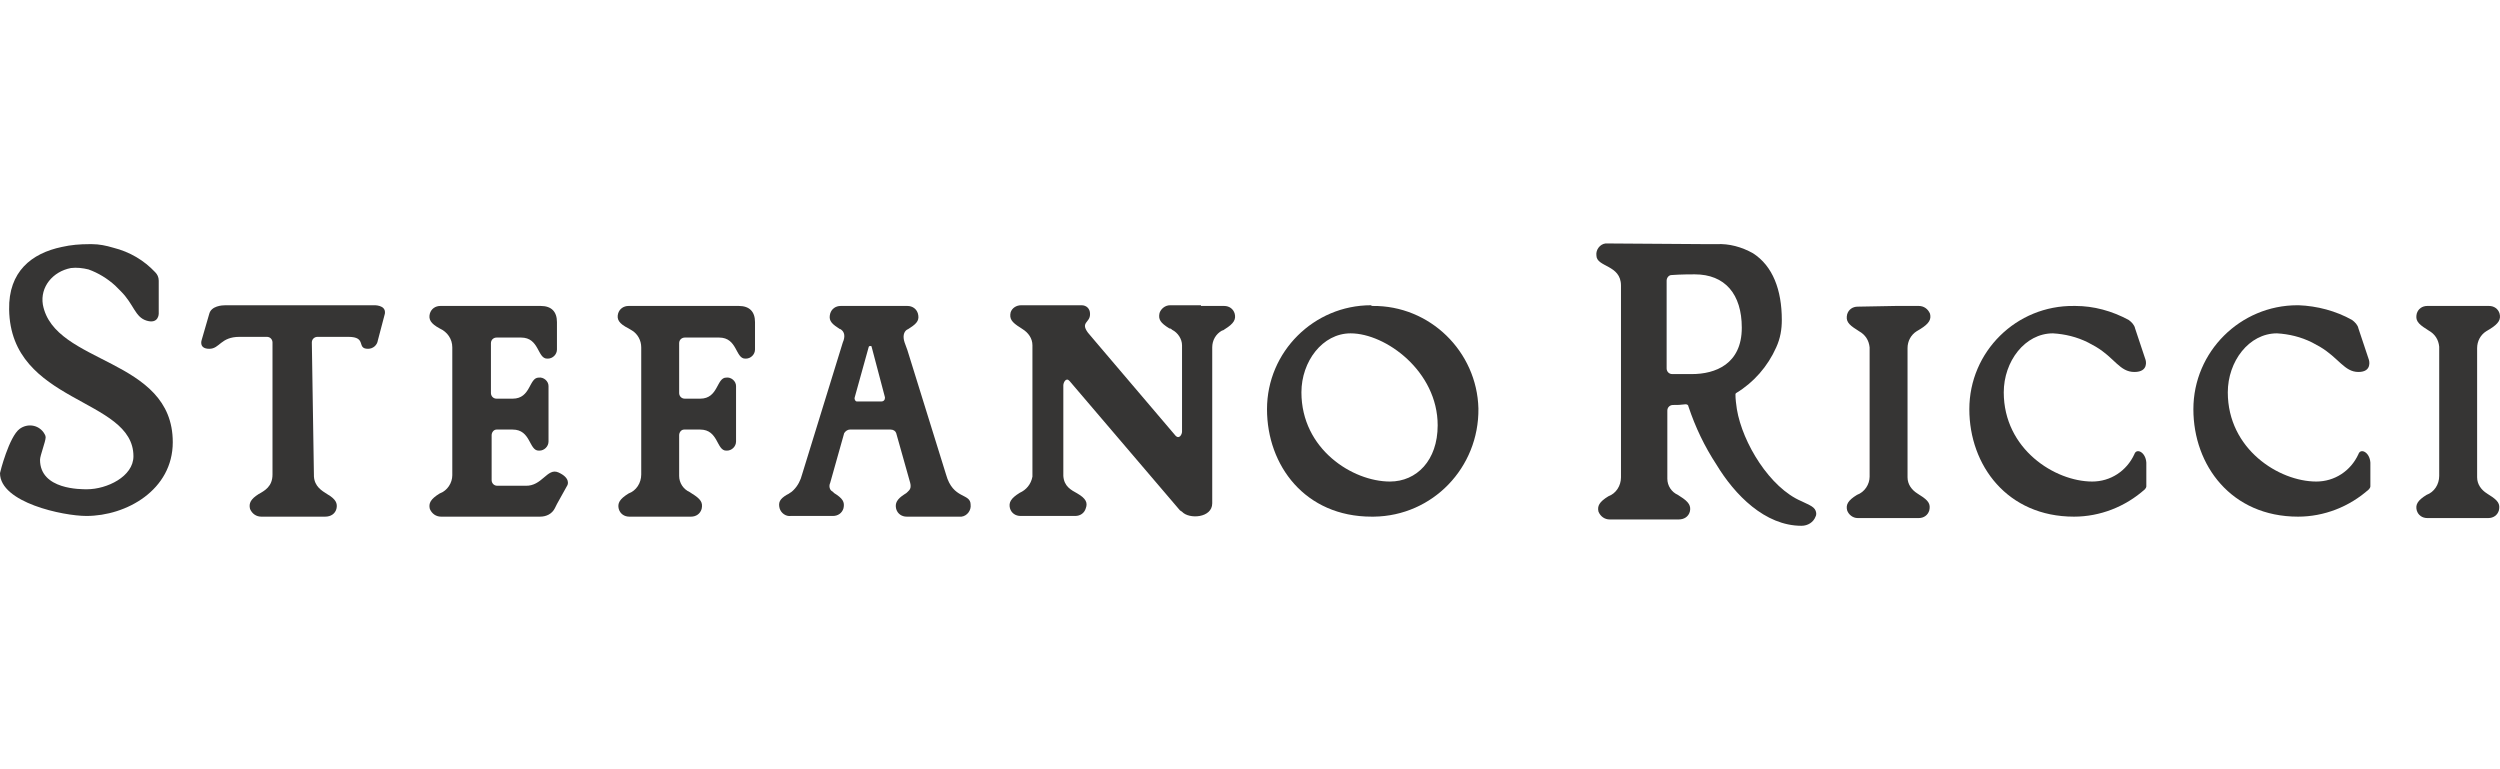
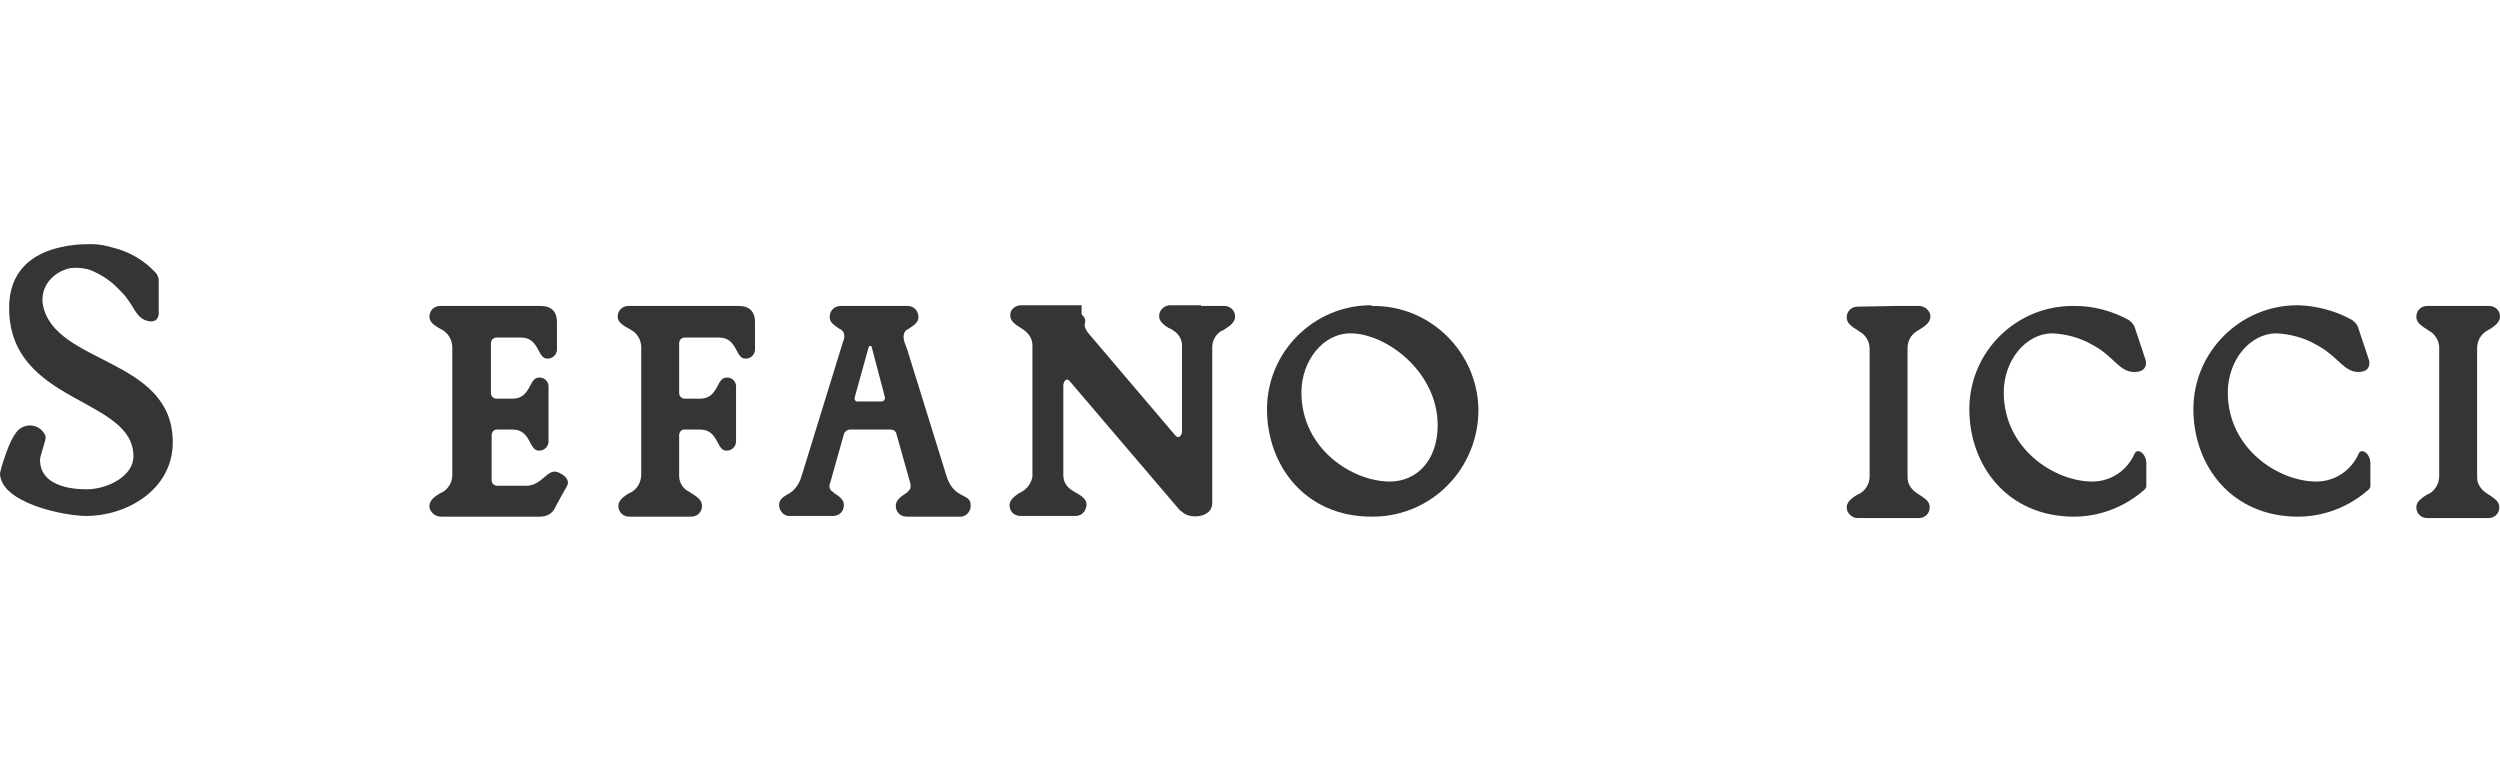
<svg xmlns="http://www.w3.org/2000/svg" width="260" height="80" viewBox="0 0 260 80" fill="none">
  <path d="M44.702 32.623C44.848 32.111 45.286 31.819 45.798 31.819H56.243C57.339 31.819 57.923 32.404 57.923 33.499V36.348C57.923 36.859 57.485 37.297 56.973 37.297H56.9C55.878 37.297 56.097 35.106 54.198 35.106H51.641C51.349 35.106 51.057 35.325 51.057 35.691V40.877C51.057 41.169 51.276 41.461 51.641 41.461H53.321C55.22 41.461 55.001 39.27 56.024 39.27C56.535 39.197 57.046 39.635 57.046 40.146V45.916C57.046 46.428 56.608 46.866 56.097 46.866H56.024C55.001 46.866 55.22 44.675 53.321 44.675H51.641C51.349 44.675 51.13 44.967 51.13 45.259V49.934C51.13 50.226 51.349 50.518 51.714 50.518H54.636C56.389 50.591 56.9 48.619 58.069 49.13C59.384 49.715 59.019 50.445 59.019 50.445L57.923 52.417L57.704 52.856C57.412 53.44 56.827 53.732 56.17 53.732H45.871C45.359 53.732 44.921 53.44 44.702 52.929C44.556 52.344 44.775 51.906 45.725 51.322C46.528 51.029 47.039 50.226 47.039 49.423V36.129C47.039 35.252 46.528 34.522 45.725 34.157C44.775 33.645 44.556 33.207 44.702 32.623Z" fill="#363534" />
  <path d="M64.278 32.623C64.424 32.111 64.862 31.819 65.373 31.819H76.841C77.936 31.819 78.521 32.404 78.521 33.499V36.348C78.521 36.859 78.083 37.297 77.571 37.297H77.498C76.476 37.297 76.695 35.106 74.796 35.106H71.217C70.924 35.106 70.632 35.325 70.632 35.691V40.877C70.632 41.169 70.851 41.461 71.217 41.461H72.823C74.723 41.461 74.504 39.27 75.526 39.27C76.037 39.197 76.549 39.635 76.549 40.146V45.916C76.549 46.428 76.11 46.866 75.599 46.866H75.526C74.504 46.866 74.723 44.675 72.823 44.675H71.144C70.851 44.675 70.632 44.967 70.632 45.259V49.496C70.632 50.226 71.07 50.883 71.728 51.176L71.947 51.322C72.897 51.906 73.116 52.271 72.97 52.929C72.823 53.44 72.385 53.732 71.874 53.732H65.446C64.935 53.732 64.497 53.44 64.351 52.929C64.204 52.344 64.424 51.906 65.373 51.322C66.177 51.029 66.688 50.226 66.688 49.349V36.129C66.688 35.398 66.323 34.741 65.738 34.376C65.592 34.303 65.519 34.23 65.373 34.157C64.351 33.645 64.131 33.207 64.278 32.623Z" fill="#363534" />
-   <path d="M173.33 38.32C173.33 38.612 173.549 38.904 173.915 38.904H174.864C175.302 38.904 175.668 38.904 175.96 38.904C178.37 38.904 181.146 37.882 181.146 34.084C181.146 30.578 179.393 28.532 176.252 28.532C175.96 28.532 174.791 28.532 173.841 28.605C173.549 28.605 173.33 28.898 173.33 29.19V38.32ZM177.64 25.392H178.516C179.831 25.319 181.146 25.684 182.314 26.341C184.36 27.656 185.309 30.139 185.309 33.28C185.309 34.23 185.163 35.179 184.725 36.129C183.848 38.101 182.387 39.781 180.561 40.877C180.488 40.95 180.488 40.95 180.488 41.023C180.488 41.534 180.561 42.045 180.634 42.556C181.219 46.063 184.067 50.737 187.354 52.125C188.231 52.563 188.815 52.709 188.888 53.367C188.888 53.513 188.888 53.586 188.815 53.732C188.596 54.316 188.012 54.682 187.354 54.682C183.556 54.682 180.415 51.468 178.516 48.327C177.274 46.428 176.325 44.456 175.594 42.264C175.594 42.118 175.448 42.045 175.302 42.045C174.718 42.118 174.499 42.118 173.988 42.118C173.695 42.118 173.403 42.337 173.403 42.703V49.788C173.403 50.518 173.841 51.176 174.499 51.468C174.572 51.541 174.645 51.541 174.718 51.614C175.668 52.198 175.887 52.636 175.741 53.221C175.594 53.732 175.156 54.024 174.572 54.024H167.414C166.902 54.024 166.464 53.732 166.245 53.221C166.099 52.636 166.318 52.198 167.268 51.614C168.071 51.322 168.582 50.518 168.582 49.642V29.701C168.582 27.51 166.026 27.802 166.026 26.56C165.953 25.976 166.391 25.392 166.975 25.319C167.049 25.319 167.049 25.319 167.122 25.319L177.64 25.392Z" fill="#363534" />
-   <path d="M32.65 49.569C32.723 50.591 33.453 51.029 34.038 51.395C34.914 51.906 35.133 52.344 34.987 52.929C34.841 53.44 34.403 53.732 33.819 53.732H27.172C26.661 53.732 26.222 53.44 26.003 52.929C25.857 52.344 26.076 51.906 26.88 51.395C27.537 51.029 28.34 50.591 28.34 49.349V35.617C28.34 35.325 28.121 35.033 27.756 35.033H24.907C22.935 35.033 22.862 36.275 21.767 36.275C20.671 36.275 20.963 35.398 20.963 35.398L21.767 32.623C21.986 31.819 23.081 31.746 23.447 31.746H38.859C38.859 31.746 40.173 31.673 40.027 32.623L39.297 35.398C39.224 35.91 38.786 36.275 38.274 36.275C37.033 36.275 38.201 35.033 36.229 35.033H33.015C32.723 35.033 32.431 35.252 32.431 35.617L32.65 49.569Z" fill="#363534" />
  <path d="M197.142 31.819H199.553C200.064 31.819 200.502 32.111 200.721 32.623C200.867 33.207 200.648 33.645 199.699 34.23C199.553 34.303 199.48 34.376 199.333 34.449C198.749 34.814 198.384 35.471 198.384 36.202V49.642C198.384 50.372 198.822 50.956 199.407 51.322L199.626 51.468C200.575 52.052 200.794 52.417 200.648 53.075C200.502 53.586 200.064 53.878 199.553 53.878H193.198C192.687 53.878 192.248 53.513 192.102 53.075C191.956 52.49 192.175 52.052 193.125 51.468C193.928 51.176 194.44 50.372 194.44 49.569V49.423C194.44 36.129 194.44 36.129 194.44 36.129C194.367 35.398 194.001 34.814 193.344 34.449L193.125 34.303C192.175 33.718 191.956 33.353 192.102 32.696C192.248 32.184 192.687 31.892 193.198 31.892L197.142 31.819Z" fill="#363534" />
  <path d="M221.392 33.28C221.684 33.499 221.977 33.791 222.05 34.157L223.145 37.444C223.145 37.444 223.51 38.685 221.977 38.685C220.443 38.685 219.931 37.224 217.959 36.056L217.156 35.617C215.987 35.033 214.745 34.741 213.504 34.668C210.582 34.668 208.391 37.59 208.391 40.804C208.391 46.72 213.723 50.08 217.594 50.08C219.493 50.08 221.173 48.984 221.977 47.231C222.196 46.574 223.145 47.012 223.218 48.108V50.591C223.218 50.664 223.145 50.81 223.072 50.883C221.027 52.709 218.397 53.732 215.695 53.732C208.756 53.732 204.811 48.4 204.811 42.557C204.811 36.567 209.705 31.746 215.695 31.819C215.768 31.819 215.768 31.819 215.841 31.819C217.74 31.819 219.639 32.331 221.392 33.28Z" fill="#363534" />
  <path d="M244.62 33.28C244.912 33.499 245.204 33.791 245.277 34.157L246.373 37.444C246.373 37.444 246.738 38.685 245.277 38.685C243.816 38.685 243.232 37.224 241.26 36.056L240.456 35.617C239.288 35.033 238.046 34.741 236.804 34.668C233.883 34.668 231.691 37.59 231.691 40.804C231.691 46.72 237.023 50.08 240.895 50.08C242.794 50.08 244.474 48.984 245.277 47.231C245.496 46.574 246.446 47.012 246.519 48.108V50.591C246.519 50.664 246.446 50.81 246.373 50.883C244.328 52.709 241.698 53.732 238.996 53.732C232.057 53.732 228.112 48.4 228.112 42.557C228.112 36.567 233.006 31.746 238.923 31.746C238.996 31.746 238.996 31.746 239.069 31.746C240.968 31.819 242.94 32.331 244.62 33.28Z" fill="#363534" />
  <path d="M16.142 28.313C16.362 28.532 16.508 28.825 16.508 29.19V32.623C16.508 32.623 16.508 33.718 15.266 33.353C14.024 32.988 13.951 31.673 12.563 30.285L11.979 29.701C11.175 28.971 10.226 28.386 9.203 28.021C8.619 27.875 7.962 27.802 7.377 27.875C5.478 28.24 4.163 29.847 4.456 31.673C5.624 37.955 17.968 37.151 17.968 45.989C17.968 50.956 13.148 53.659 8.984 53.659C6.574 53.659 0 52.271 0 49.203C0 49.13 0.95 45.405 2.045 44.602C2.849 44.017 3.944 44.163 4.529 44.967C4.602 45.113 4.748 45.259 4.748 45.478C4.748 45.916 4.163 47.377 4.163 47.816C4.163 50.956 8.473 50.883 9.057 50.883C11.102 50.883 13.878 49.569 13.878 47.45C13.878 41.315 1.096 42.045 0.95 32.184C0.877 28.24 3.287 26.341 6.428 25.684C7.377 25.465 8.327 25.392 9.276 25.392H9.569C10.299 25.392 11.029 25.538 11.76 25.757C13.513 26.195 14.974 27.072 16.142 28.313Z" fill="#363534" />
-   <path d="M124.903 31.819H127.313C127.825 31.819 128.263 32.111 128.409 32.623C128.555 33.207 128.336 33.645 127.386 34.23C127.313 34.303 127.167 34.376 127.094 34.376C126.437 34.741 126.072 35.398 126.072 36.129V52.344C126.072 53.878 123.661 54.024 122.931 53.221L122.712 53.075L111.244 39.635C110.879 39.197 110.586 39.781 110.586 40.073V49.496C110.66 50.591 111.39 50.956 112.047 51.322C112.924 51.833 113.143 52.271 112.924 52.856C112.778 53.367 112.34 53.659 111.828 53.659H106.131C105.62 53.659 105.181 53.367 105.035 52.856C104.889 52.271 105.108 51.833 106.058 51.249C106.715 50.956 107.227 50.372 107.373 49.569V35.91C107.373 35.179 106.934 34.595 106.35 34.23L106.131 34.084C105.181 33.499 104.962 33.134 105.108 32.477C105.254 32.038 105.693 31.746 106.204 31.746H112.486C112.997 31.746 113.362 32.111 113.362 32.623V32.696C113.362 33.572 112.34 33.499 113.143 34.595L113.946 35.544L122.273 45.332C122.639 45.697 122.931 45.186 122.931 44.894V35.91C122.931 35.252 122.492 34.595 121.908 34.303C121.835 34.23 121.762 34.157 121.616 34.157C120.666 33.572 120.447 33.207 120.593 32.55C120.739 32.111 121.178 31.746 121.689 31.746H124.903V31.819Z" fill="#363534" />
+   <path d="M124.903 31.819H127.313C127.825 31.819 128.263 32.111 128.409 32.623C128.555 33.207 128.336 33.645 127.386 34.23C127.313 34.303 127.167 34.376 127.094 34.376C126.437 34.741 126.072 35.398 126.072 36.129V52.344C126.072 53.878 123.661 54.024 122.931 53.221L122.712 53.075L111.244 39.635C110.879 39.197 110.586 39.781 110.586 40.073V49.496C110.66 50.591 111.39 50.956 112.047 51.322C112.924 51.833 113.143 52.271 112.924 52.856C112.778 53.367 112.34 53.659 111.828 53.659H106.131C105.62 53.659 105.181 53.367 105.035 52.856C104.889 52.271 105.108 51.833 106.058 51.249C106.715 50.956 107.227 50.372 107.373 49.569V35.91C107.373 35.179 106.934 34.595 106.35 34.23L106.131 34.084C105.181 33.499 104.962 33.134 105.108 32.477C105.254 32.038 105.693 31.746 106.204 31.746H112.486V32.696C113.362 33.572 112.34 33.499 113.143 34.595L113.946 35.544L122.273 45.332C122.639 45.697 122.931 45.186 122.931 44.894V35.91C122.931 35.252 122.492 34.595 121.908 34.303C121.835 34.23 121.762 34.157 121.616 34.157C120.666 33.572 120.447 33.207 120.593 32.55C120.739 32.111 121.178 31.746 121.689 31.746H124.903V31.819Z" fill="#363534" />
  <path d="M258.863 31.819C259.374 31.819 259.813 32.111 259.959 32.623C260.105 33.207 259.886 33.645 258.936 34.23C258.79 34.303 258.717 34.376 258.571 34.449C257.987 34.814 257.621 35.471 257.621 36.202V49.642C257.621 50.372 258.06 50.956 258.644 51.322L258.863 51.468C259.813 52.052 260.032 52.417 259.886 53.075C259.74 53.586 259.301 53.878 258.79 53.878H252.435C251.924 53.878 251.486 53.586 251.34 53.075C251.194 52.49 251.413 52.052 252.362 51.468C253.166 51.176 253.677 50.372 253.677 49.496V49.349C253.677 36.056 253.677 36.056 253.677 36.056C253.604 35.325 253.239 34.741 252.581 34.376L252.362 34.23C251.413 33.645 251.194 33.28 251.34 32.623C251.486 32.111 251.924 31.819 252.435 31.819H258.863Z" fill="#363534" />
  <path d="M87.505 34.303C87.432 34.23 87.432 34.23 87.359 34.23C87.286 34.157 87.213 34.157 87.14 34.084C86.337 33.572 86.19 33.207 86.337 32.623C86.483 32.111 86.921 31.819 87.432 31.819H94.371C94.882 31.819 95.321 32.111 95.467 32.623C95.613 33.207 95.467 33.572 94.663 34.084C94.59 34.157 94.517 34.157 94.444 34.23C94.371 34.23 94.371 34.303 94.298 34.303C94.006 34.522 93.86 34.96 94.079 35.617L94.371 36.421L98.388 49.349C99.119 51.979 100.945 51.249 100.945 52.49C101.018 53.075 100.58 53.659 99.996 53.732C99.922 53.732 99.922 53.732 99.849 53.732H94.298C93.787 53.732 93.349 53.44 93.203 52.929C93.056 52.344 93.275 51.906 94.079 51.395C94.225 51.322 94.298 51.249 94.371 51.176L94.517 51.029C94.736 50.81 94.736 50.518 94.663 50.226L93.203 45.04C93.129 44.821 92.91 44.675 92.618 44.675H88.382C88.163 44.675 87.943 44.821 87.797 45.04L86.337 50.226C86.19 50.518 86.263 50.956 86.556 51.103C86.629 51.176 86.702 51.176 86.702 51.249C87.651 51.833 87.87 52.198 87.724 52.856C87.578 53.367 87.14 53.659 86.629 53.659H82.246C81.735 53.732 81.224 53.367 81.077 52.856C80.931 52.271 81.077 51.906 81.808 51.468C81.954 51.395 82.1 51.322 82.173 51.249C82.319 51.176 82.465 51.029 82.538 50.956C82.977 50.518 83.269 49.934 83.415 49.349L87.651 35.617C87.943 34.96 87.797 34.522 87.505 34.303ZM92.034 41.388V41.315L90.646 36.056C90.646 35.983 90.573 35.983 90.5 35.983C90.427 35.983 90.427 35.983 90.354 36.056L88.893 41.315C88.82 41.534 88.966 41.753 89.112 41.753H91.669C91.888 41.753 92.034 41.607 92.034 41.388Z" fill="#363534" />
  <path d="M140.461 34.668C137.539 34.668 135.348 37.59 135.348 40.804C135.348 46.72 140.68 50.08 144.551 50.08C147.327 50.08 149.518 47.889 149.518 44.237C149.518 38.612 144.113 34.668 140.461 34.668ZM142.725 31.819C148.715 31.746 153.609 36.567 153.755 42.483C153.828 48.619 149.007 53.659 142.871 53.732C142.798 53.732 142.725 53.732 142.652 53.732C135.713 53.732 131.769 48.4 131.769 42.557C131.769 36.567 136.663 31.746 142.579 31.746C142.652 31.819 142.725 31.819 142.725 31.819Z" fill="#363534" />
</svg>